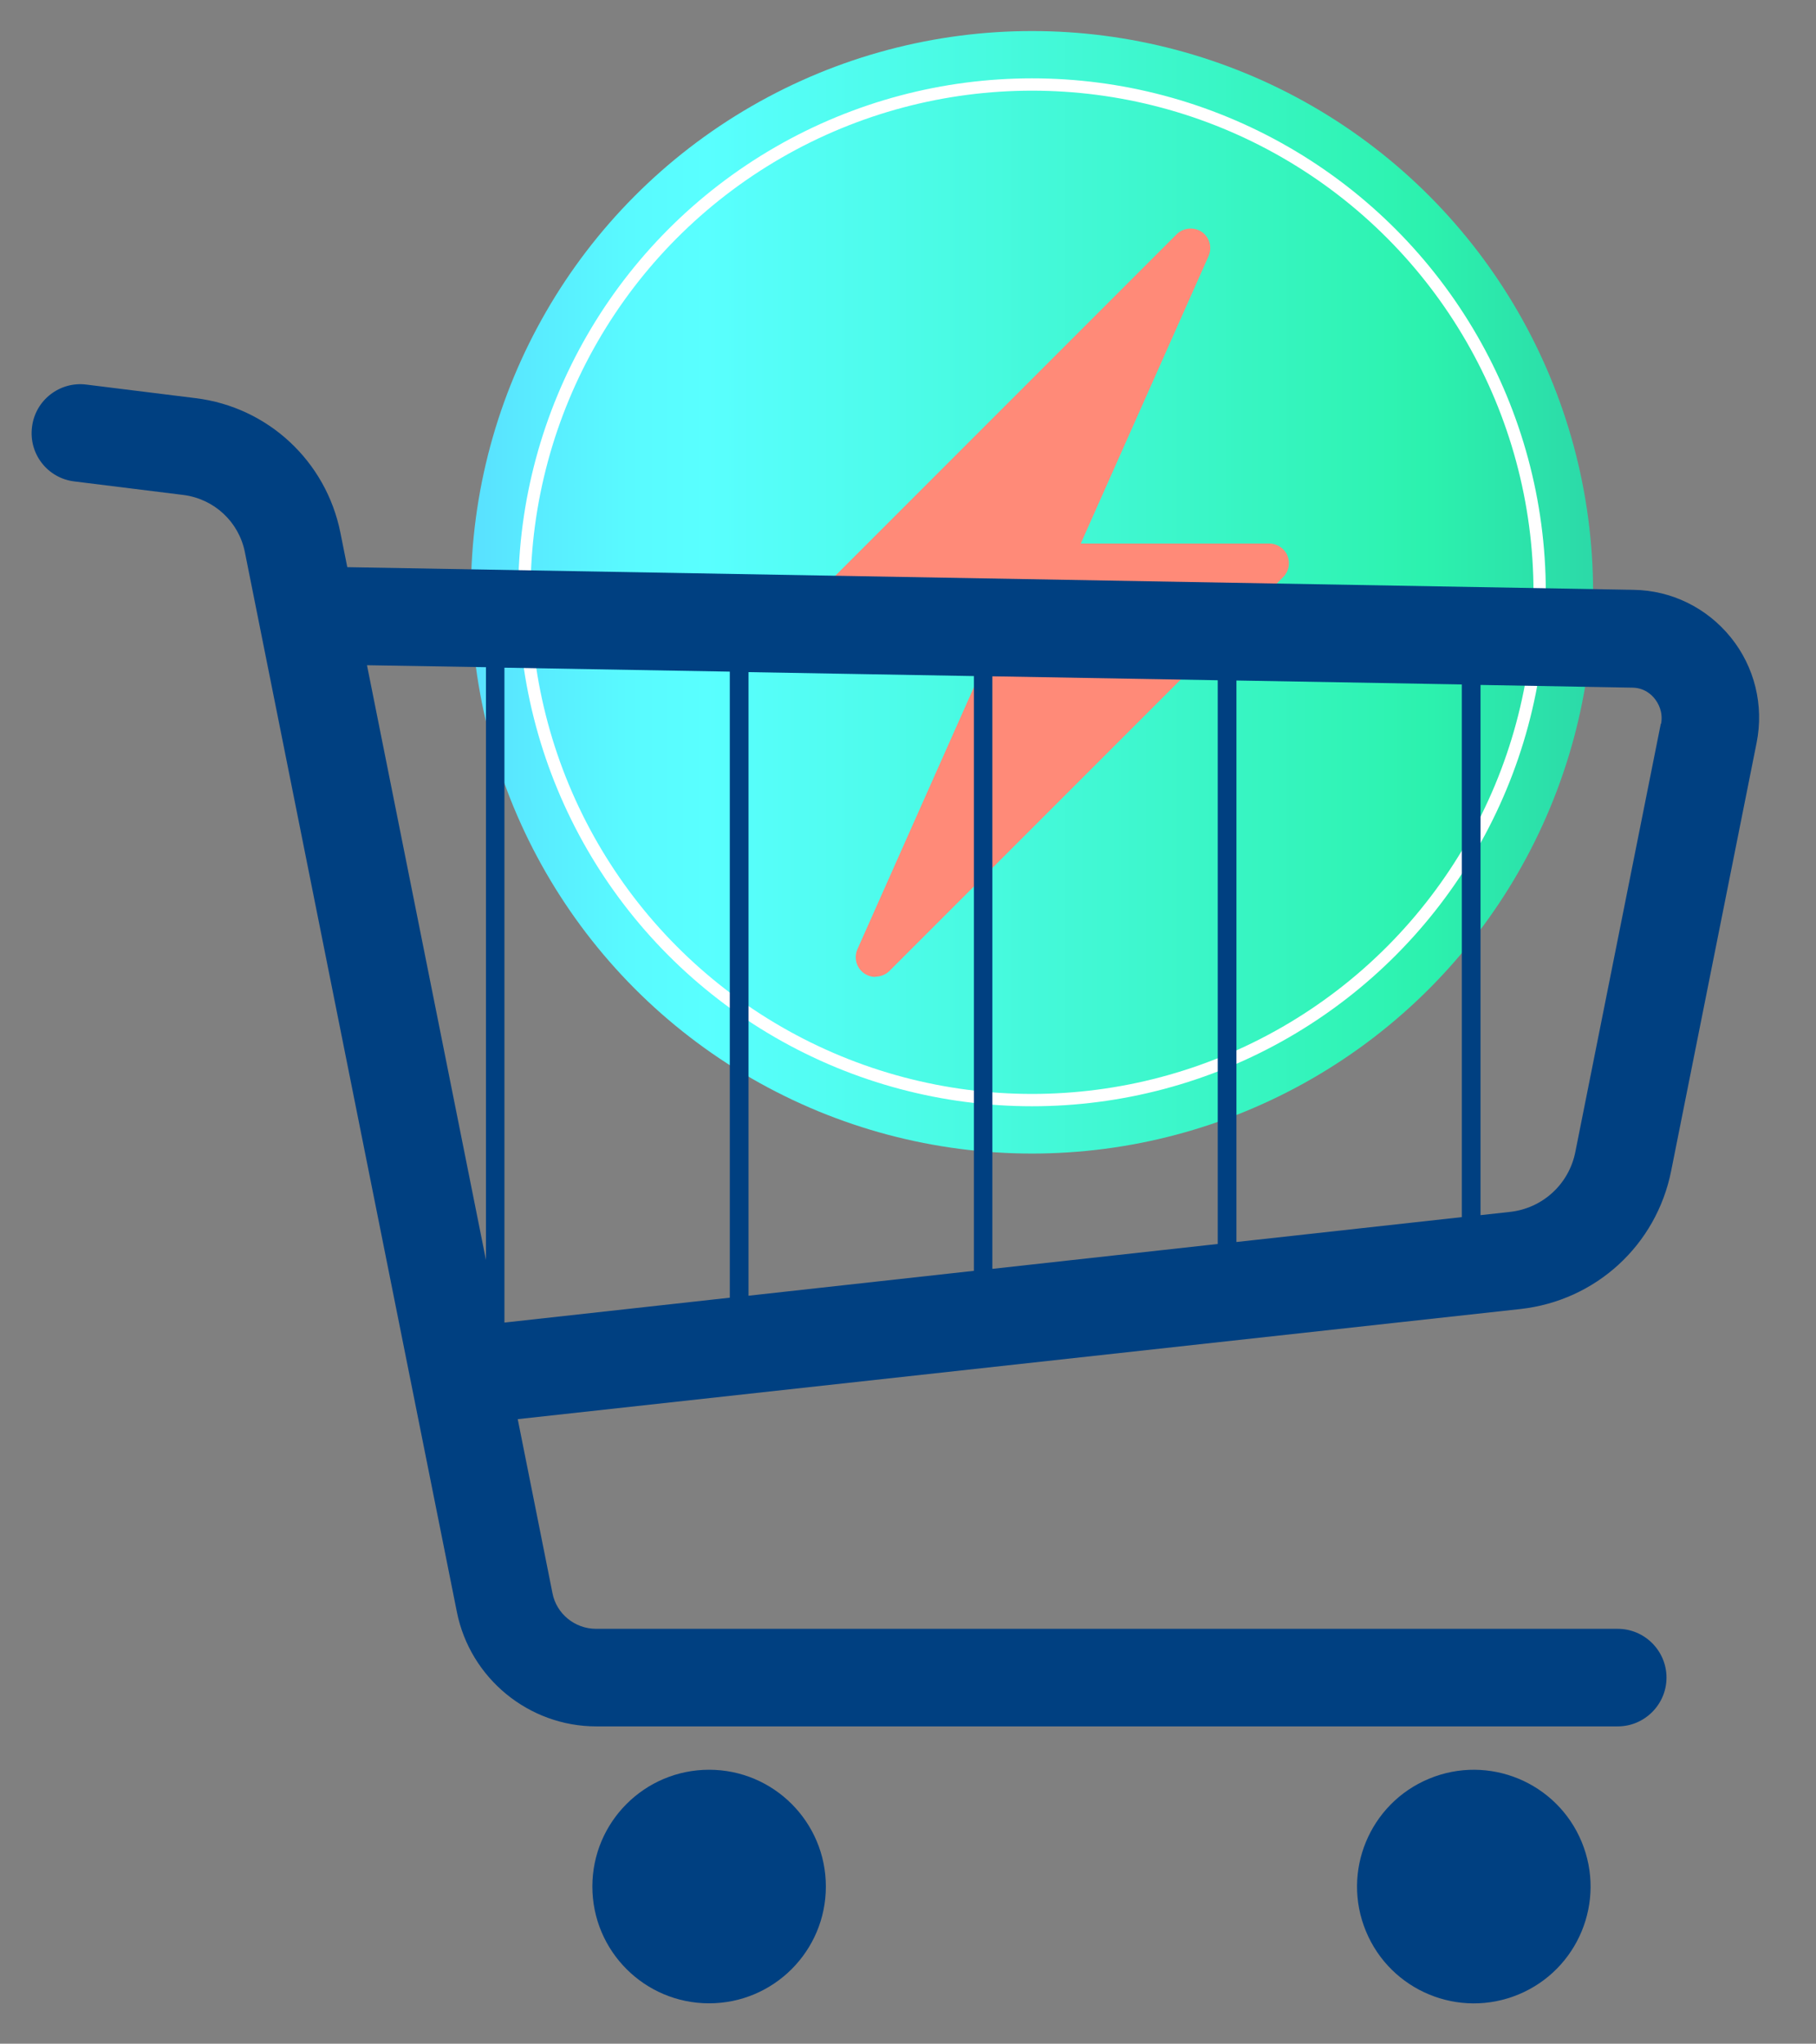
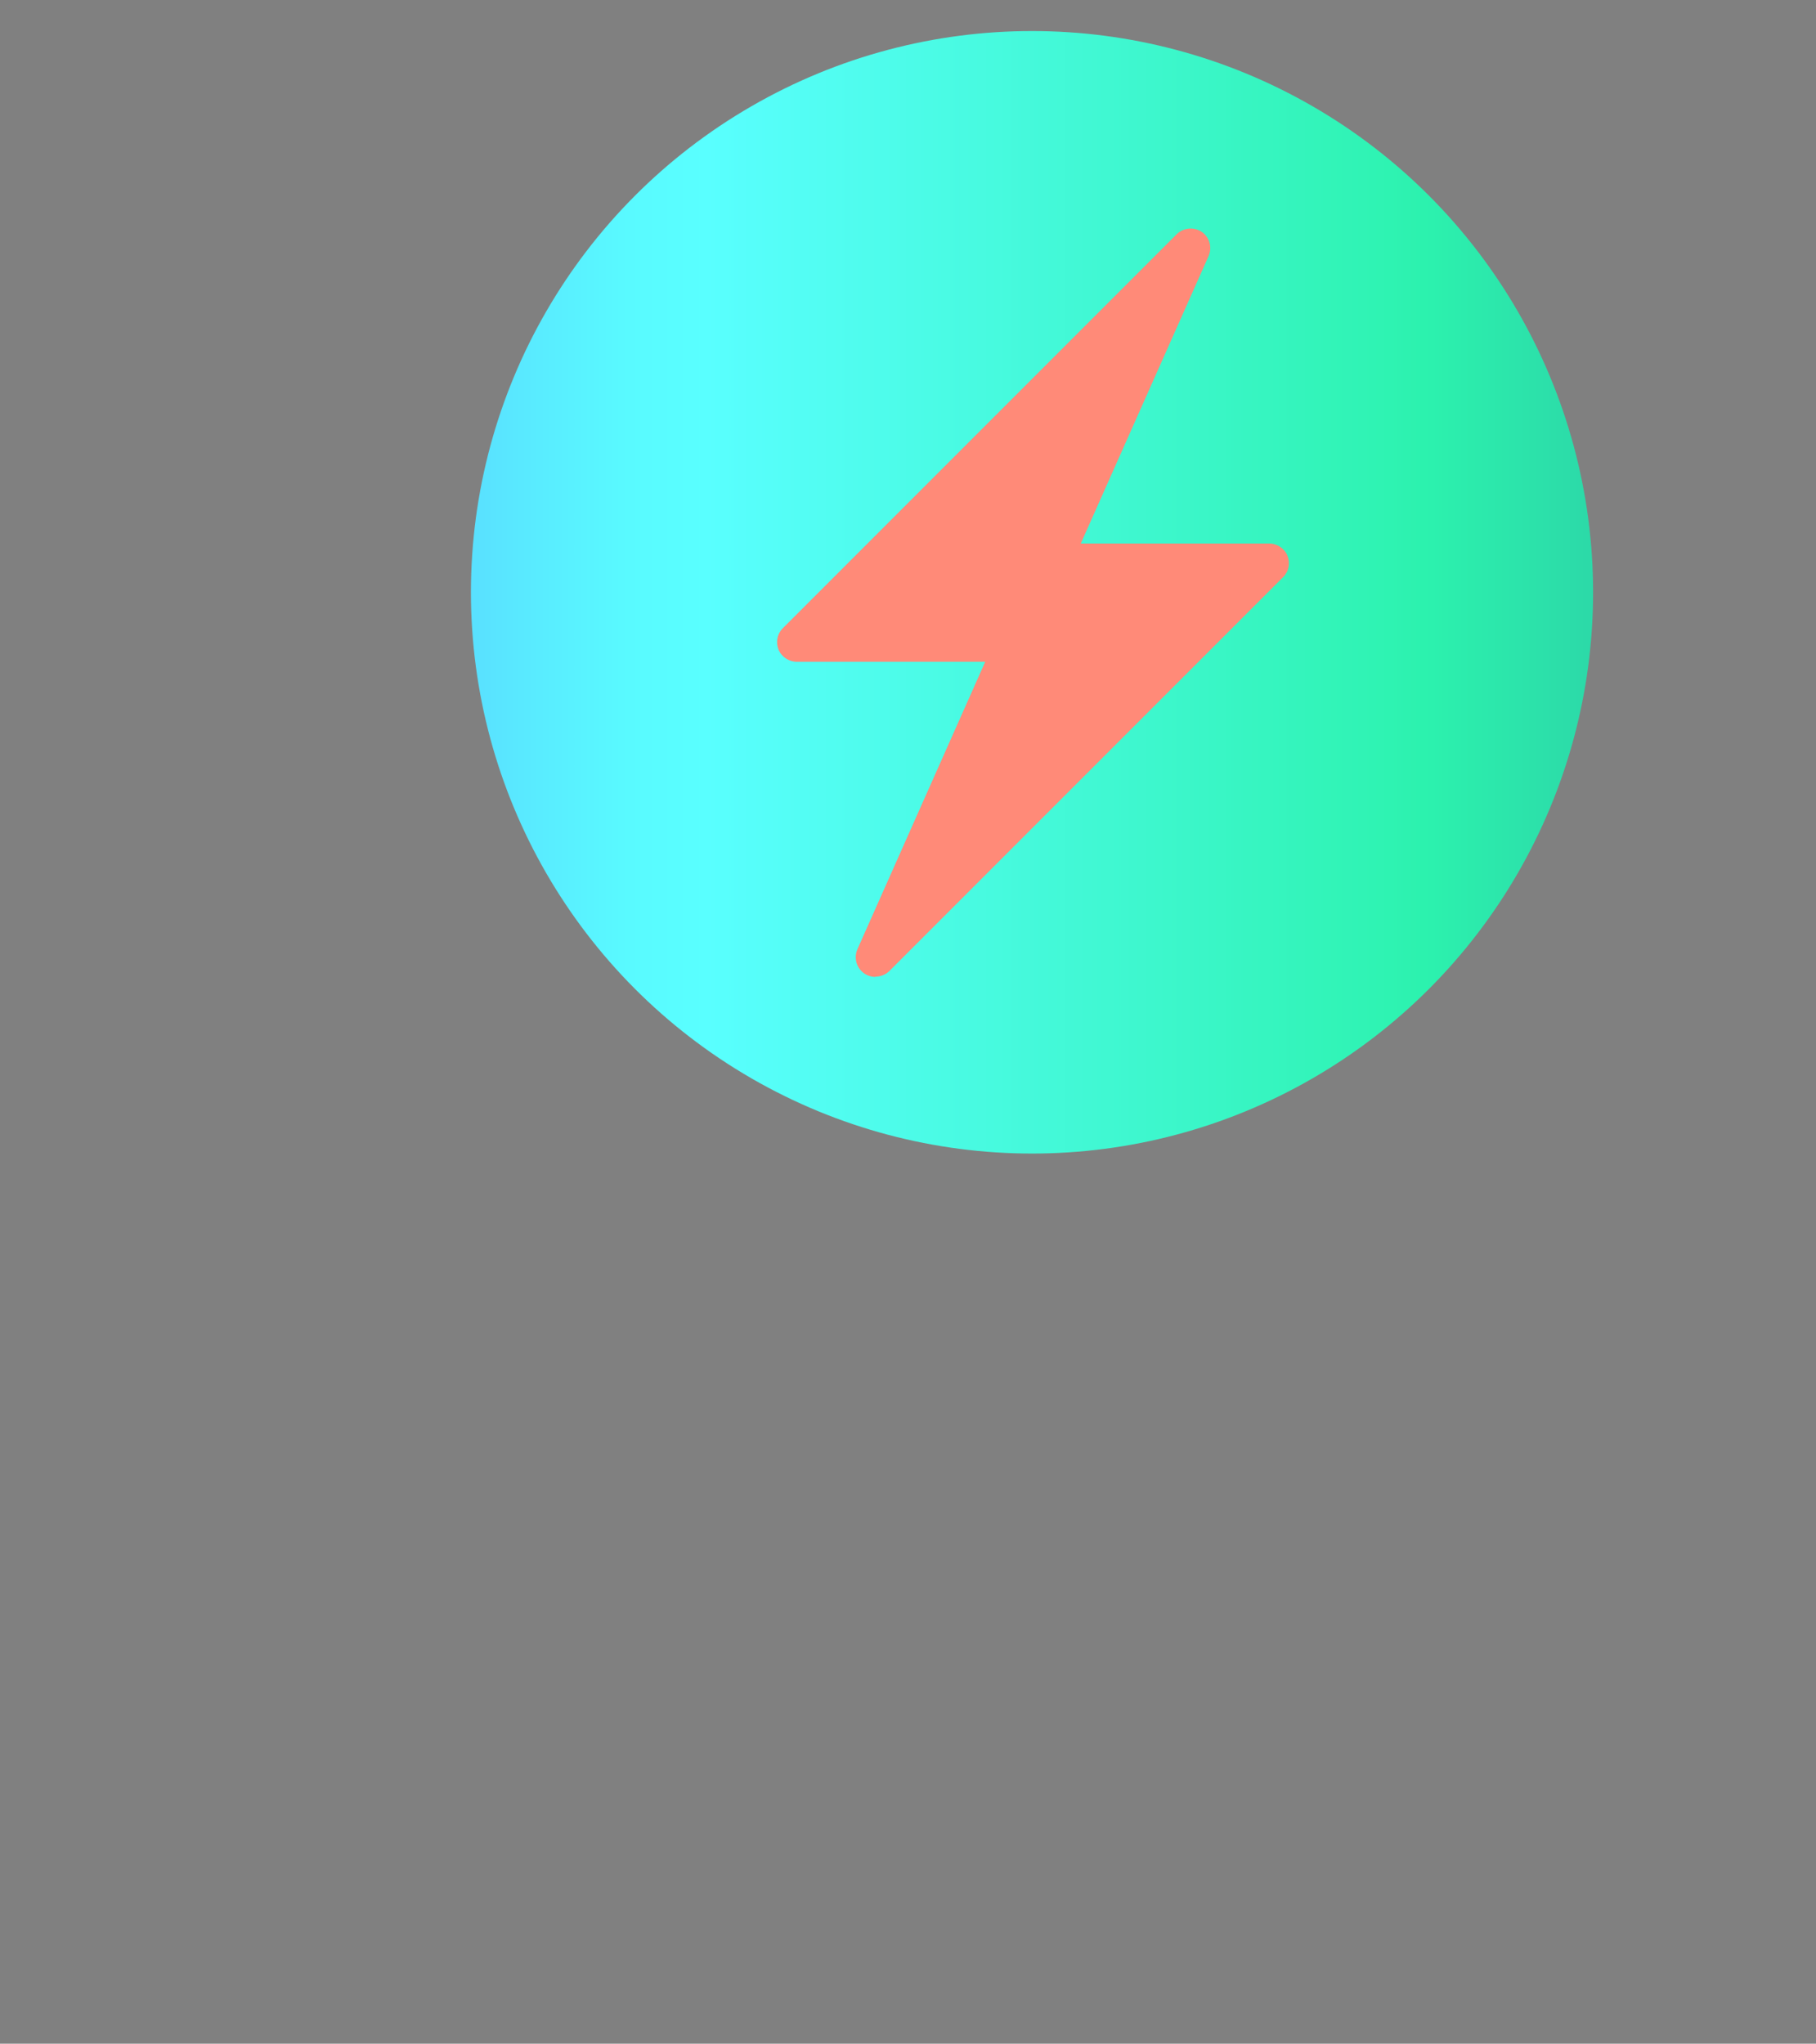
<svg xmlns="http://www.w3.org/2000/svg" id="Layer_1" width="73.73" height="82.95" viewBox="0 0 73.73 82.95">
  <rect x="0" y="0" width="73.73" height="82.95" fill="#808080" stroke="none" />
  <defs>
    <linearGradient id="New_Gradient_Swatch_2" x1="19.11" y1="24.04" x2="64.68" y2="24.04" gradientUnits="userSpaceOnUse">
      <stop offset="0" stop-color="#59e0ff" />
      <stop offset=".05" stop-color="#59eaff" />
      <stop offset=".14" stop-color="#59faff" />
      <stop offset=".21" stop-color="#59ffff" />
      <stop offset=".85" stop-color="#2cf2ae" />
      <stop offset="1" stop-color="#2cd9a8" />
    </linearGradient>
  </defs>
  <circle cx="41.9" cy="24.04" r="22.78" style="fill: url(#New_Gradient_Swatch_2);" />
-   <circle cx="41.9" cy="24.04" r="20.61" style="fill: none; stroke: #fff; stroke-miterlimit: 10; stroke-width: .5px;" />
  <path d="M35.54,39.65c-.16,0-.32-.05-.45-.14-.32-.22-.43-.63-.28-.98l5.19-11.67h-7.65c-.32,0-.62-.2-.74-.49-.12-.3-.06-.64.17-.87l15.99-15.99c.27-.27.7-.31,1.02-.1.32.22.43.63.28.98l-5.19,11.67h7.65c.32,0,.62.2.74.49.12.3.06.64-.17.87l-15.99,15.99c-.15.15-.36.23-.57.23h0Z" style="fill: #ff8a78;" />
  <g>
-     <circle cx="28.79" cy="76.57" r="4.74" style="fill: #004081;" />
-     <circle cx="59.84" cy="76.57" r="4.74" transform="translate(-24.75 28.73) rotate(-22.5)" style="fill: #004081;" />
-     <path d="M70.27,25.87c-.97-1.2-2.41-1.91-3.95-1.93l-52.22-.92-.28-1.4c-.58-2.9-2.94-5.1-5.88-5.46l-4.43-.55c-1.08-.14-2.08.63-2.21,1.72-.14,1.09.63,2.08,1.72,2.21l4.43.55c1.24.16,2.24,1.08,2.49,2.31l8.61,43.03c.54,2.69,2.92,4.64,5.66,4.64h41.47c1.09,0,1.98-.89,1.98-1.98s-.89-1.98-1.98-1.98H24.2c-.86,0-1.61-.61-1.77-1.45l-1.41-7.06,40.71-4.47c3.06-.34,5.52-2.59,6.12-5.61l3.47-17.38c.3-1.51-.08-3.07-1.05-4.27ZM40.29,27.45l9.15.16v22.88l-9.15,1.01v-24.05ZM39.54,51.58l-9.15,1.01v-25.31l9.15.16v24.14ZM50.2,27.62l9.15.16v21.62l-9.15,1.01v-22.79ZM14.9,27l4.83.08v24.06l-4.83-24.14ZM20.48,53.67v-26.57l9.15.16v25.41l-9.15,1.01ZM67.43,29.37l-3.47,17.38c-.26,1.32-1.34,2.3-2.67,2.44l-1.18.13v-21.52l6.15.11c.5,0,.8.29.93.46.13.17.34.52.25,1.01Z" style="fill: #004081;" />
-   </g>
+     </g>
</svg>